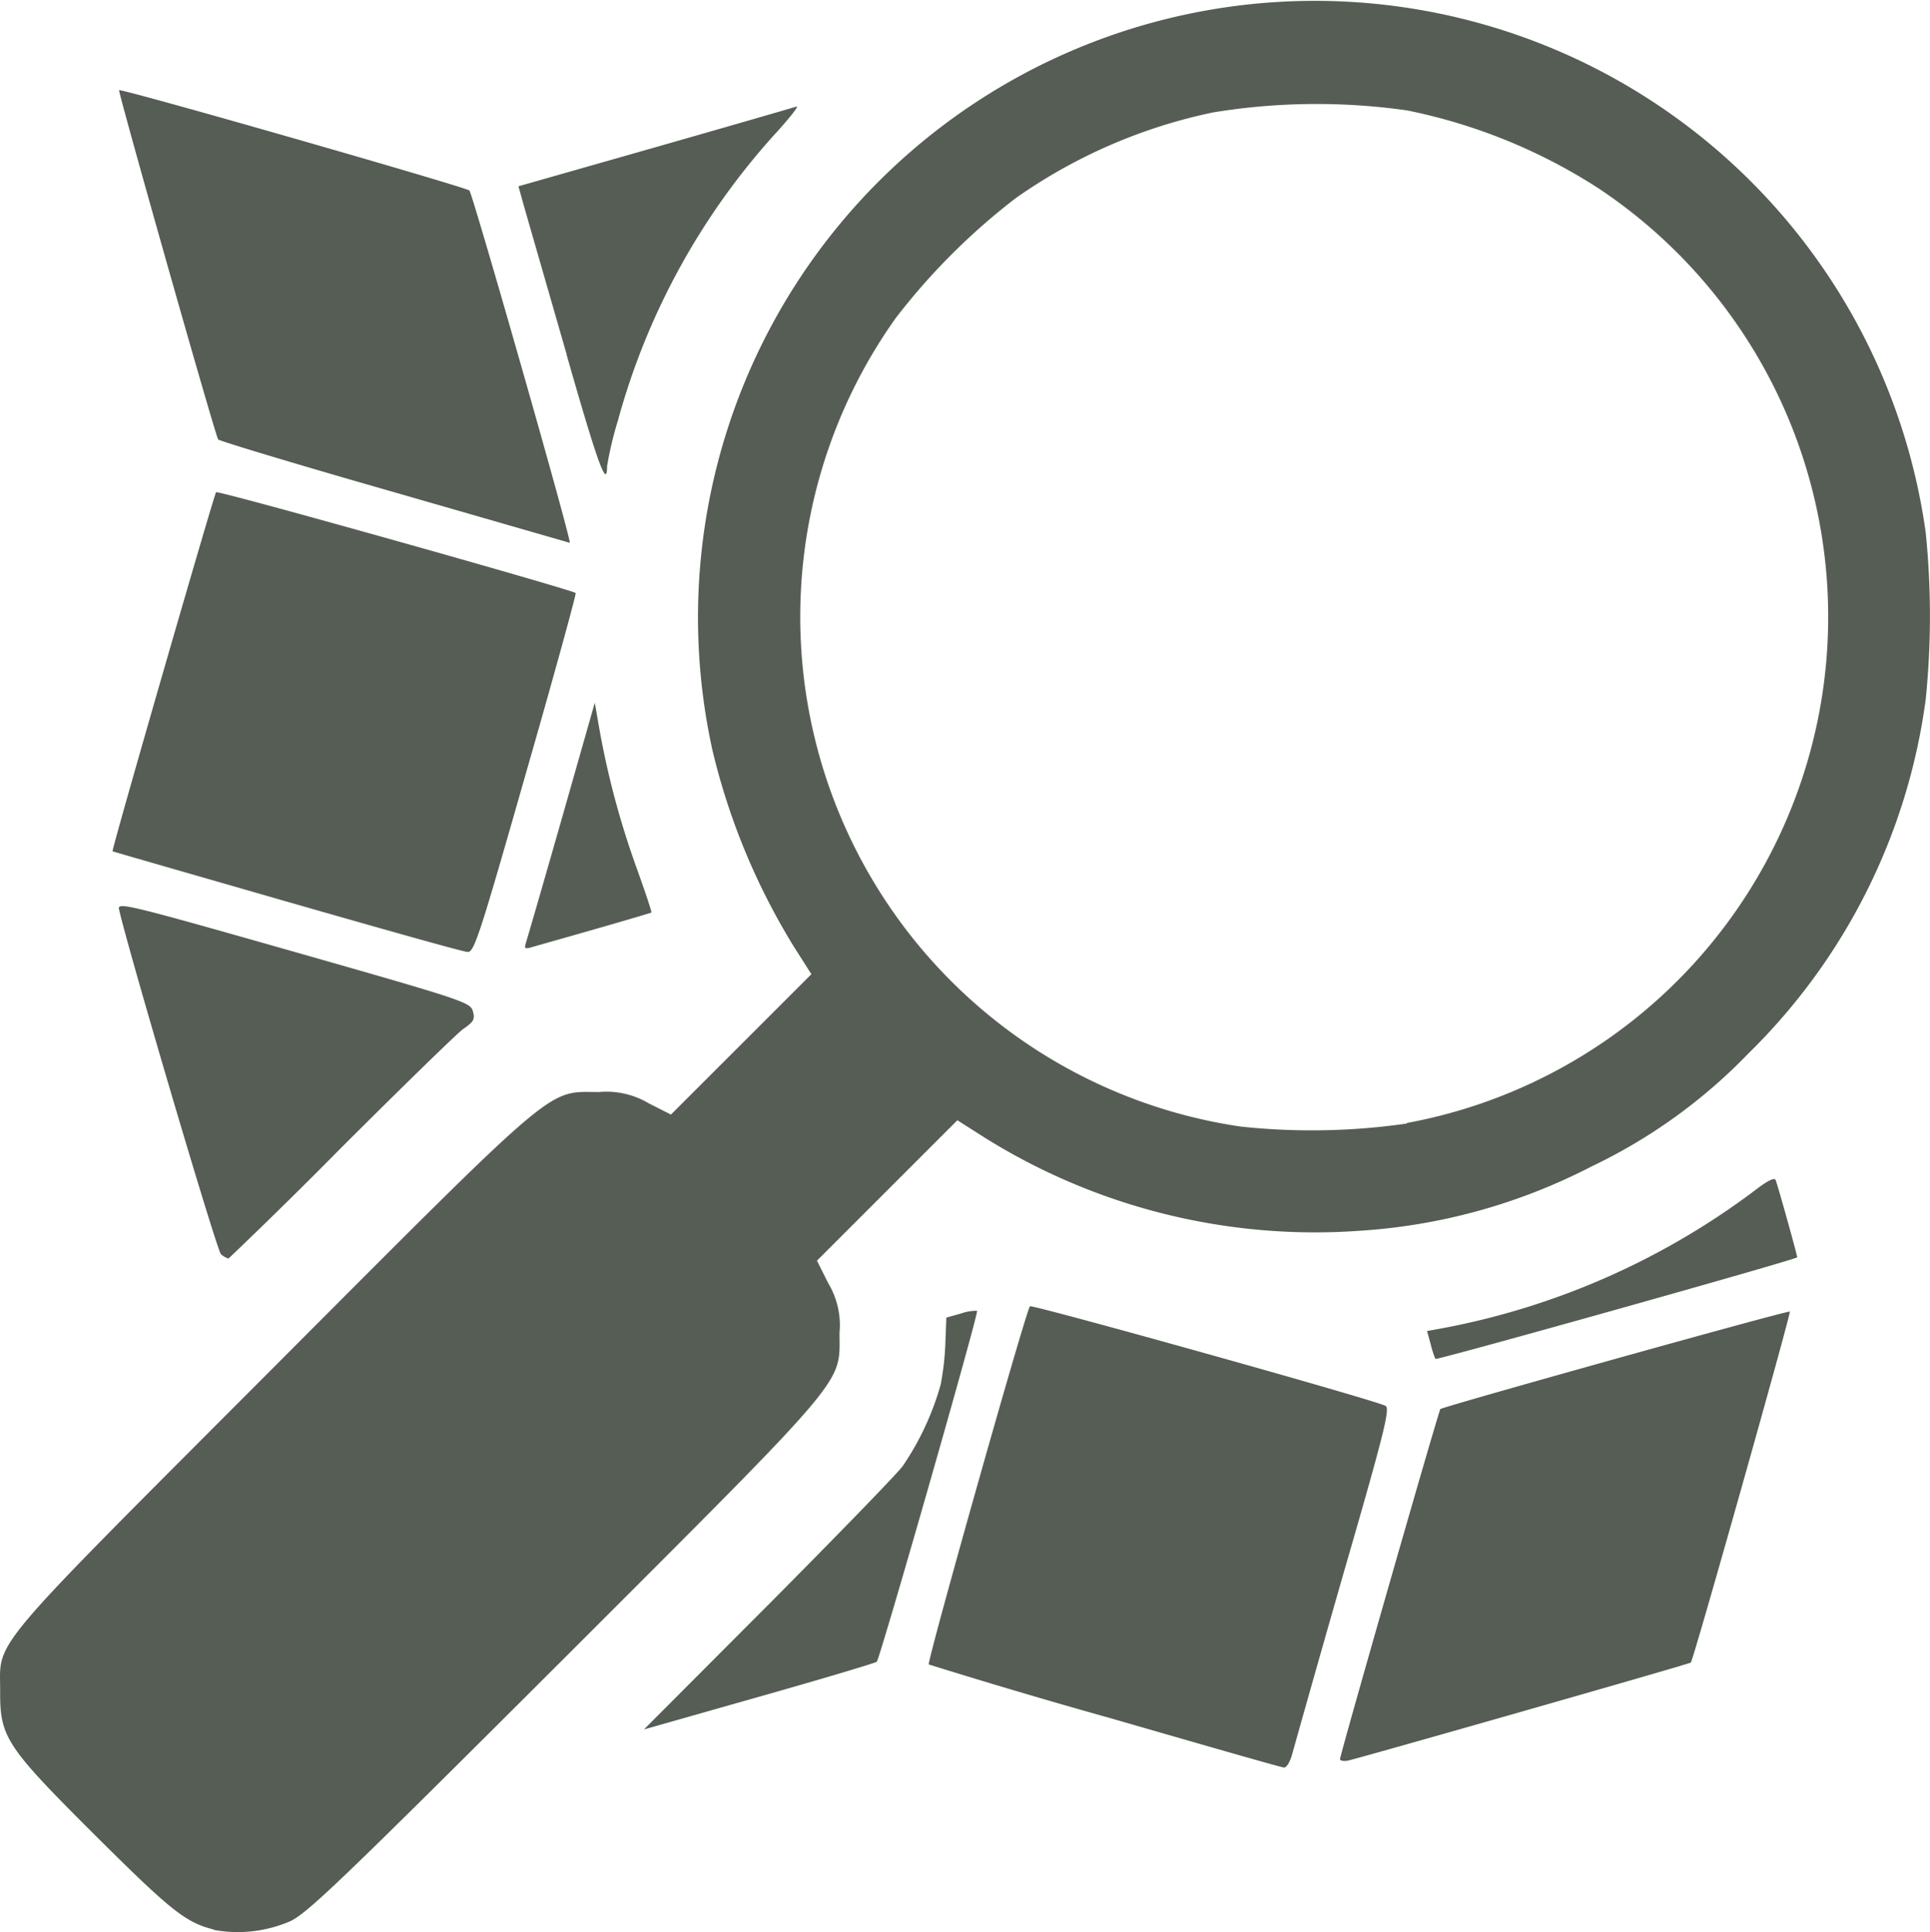
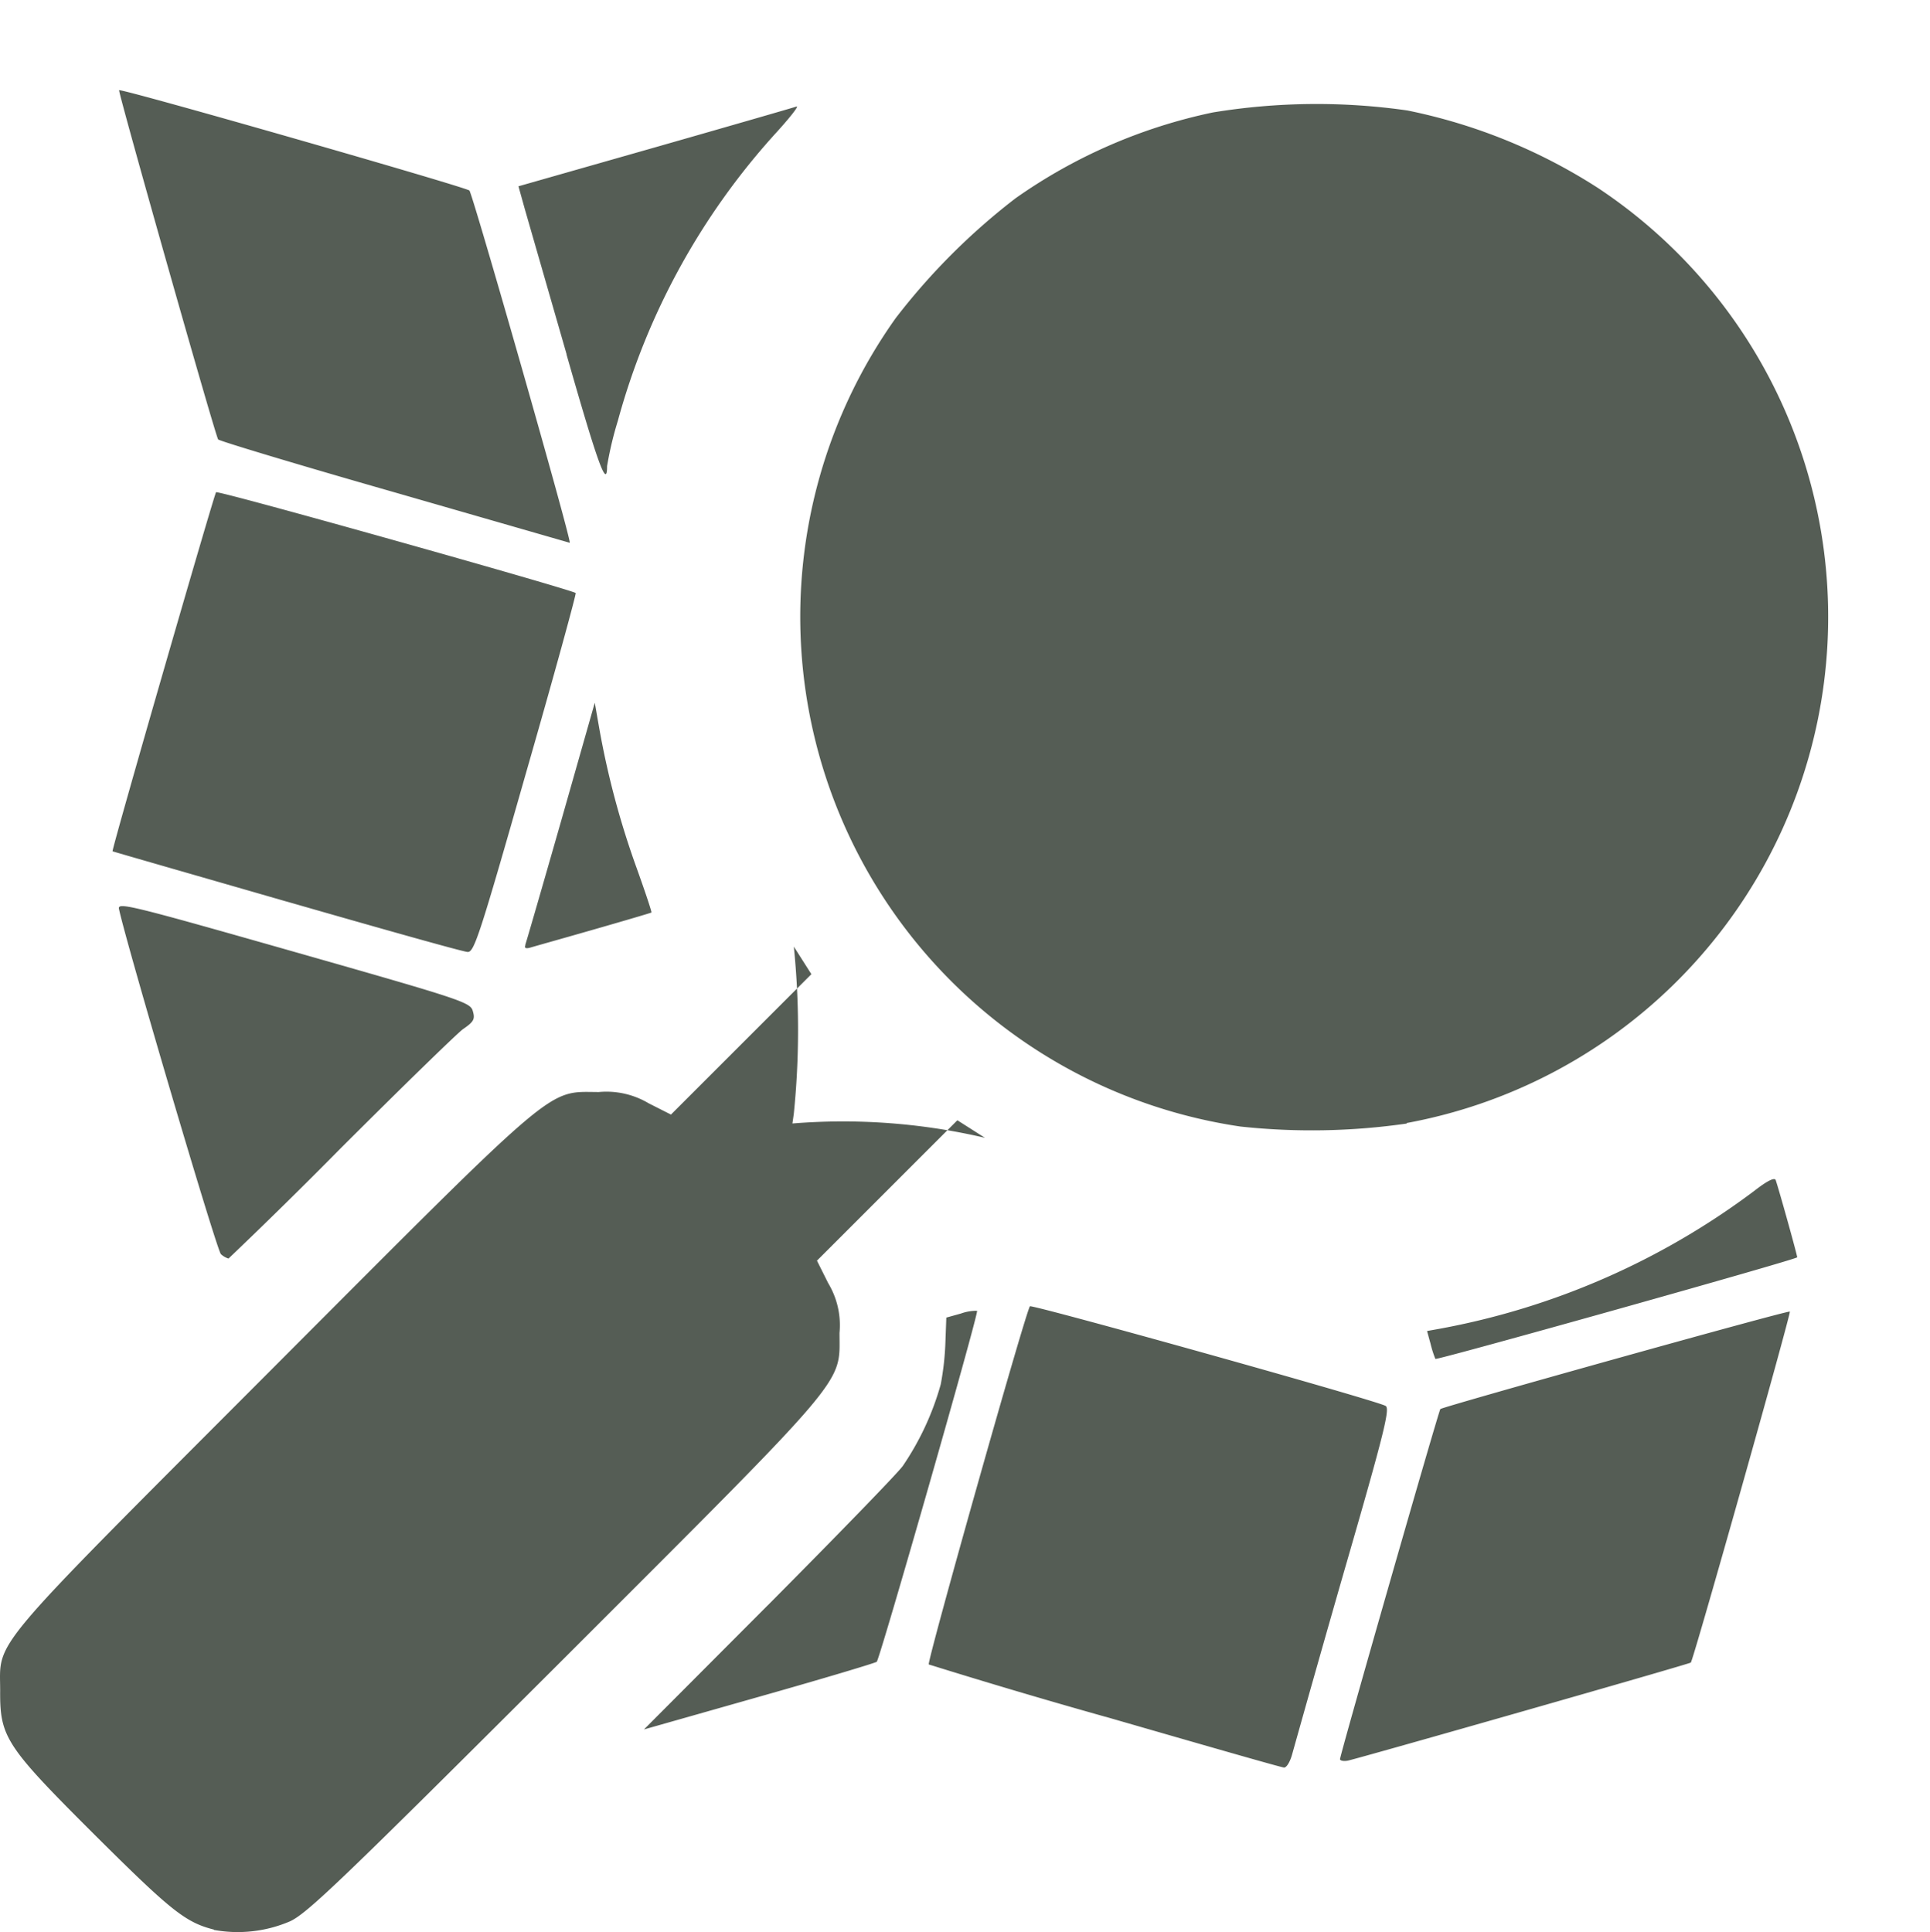
<svg xmlns="http://www.w3.org/2000/svg" width="35.956" height="36" viewBox="0 0 35.956 36">
  <defs>
    <style>.a{fill:#555d55;}</style>
  </defs>
-   <path class="a" d="M4.008,35.953C3.48,35.82,3.207,35.6,1.8,34.2.127,32.532.021,32.368.027,31.5c0-.968-.294-.621,5.052-5.979,5.4-5.412,5.122-5.177,6.1-5.174a1.541,1.541,0,0,1,.93.21l.415.21,2.616-2.616-.327-.514A12.5,12.5,0,0,1,13.3,13.992,11.491,11.491,0,1,1,35.9,9.921a15.4,15.4,0,0,1,0,3.111,11.331,11.331,0,0,1-3.307,6.6,10.068,10.068,0,0,1-2.915,2.1,10.889,10.889,0,0,1-4.321,1.2A11.609,11.609,0,0,1,18.374,21.2l-.514-.327-2.616,2.616.21.42a1.517,1.517,0,0,1,.21.926c0,.976.234.7-5.139,6.073-4.141,4.134-4.779,4.746-5.1,4.892a2.468,2.468,0,0,1-1.418.159Zm22.22-15.028A9.59,9.59,0,0,0,29.792,3.5a10.347,10.347,0,0,0-3.55-1.443,11.927,11.927,0,0,0-3.621.037,9.89,9.89,0,0,0-3.678,1.6,12.172,12.172,0,0,0-2.231,2.231,9.6,9.6,0,0,0,6.422,15.065,12.4,12.4,0,0,0,3.1-.056ZM20.621,31.989q-1.654-.465-3.294-.976c-.038-.042,1.81-6.594,1.885-6.674.035-.039,6.363,1.728,6.621,1.854.093.039,0,.432-.788,3.153q-.481,1.675-.952,3.354c-.038.131-.1.234-.146.234s-1.542-.431-3.329-.947Zm4.368.786c0-.079,1.84-6.5,1.869-6.521.07-.051,6.486-1.845,6.511-1.816s-1.8,6.505-1.845,6.54c-.03.028-6.189,1.786-6.389,1.827-.081.016-.147,0-.147-.028ZM14.331,29.908c1.269-1.278,2.4-2.441,2.511-2.592a5.181,5.181,0,0,0,.708-1.522,5.164,5.164,0,0,0,.087-.783l.017-.461.273-.076a.841.841,0,0,1,.3-.051c.035.038-1.81,6.482-1.869,6.54-.03.024-1.016.319-2.2.654l-2.137.607,2.306-2.313Zm12.433-4.59a2.056,2.056,0,0,1-.089-.281L26.61,24.8l.234-.042a13.975,13.975,0,0,0,5.862-2.569c.24-.187.378-.257.4-.2.081.247.408,1.425.4,1.438-.051.051-6.72,1.923-6.738,1.892ZM4.14,23.368c-.075-.059-1.768-5.8-1.9-6.435-.024-.126.219-.066,3.261.8,3.181.906,3.288.944,3.333,1.11.042.147.017.194-.187.334C8.524,19.27,7.5,20.268,6.366,21.4q-1.027,1.041-2.085,2.05a.381.381,0,0,1-.14-.081ZM5.371,16.8c-1.782-.514-3.246-.934-3.25-.939-.024-.018,1.892-6.649,1.928-6.69s6.633,1.816,6.7,1.878c.014.014-.4,1.526-.927,3.358-.864,3.03-.965,3.336-1.085,3.33-.075,0-1.589-.427-3.371-.939Zm4.438.807c.018-.046.318-1.084.666-2.3l.63-2.214.084.481a15.756,15.756,0,0,0,.7,2.611c.159.444.281.809.271.817s-.5.152-1.078.318-1.111.315-1.179.336c-.087.024-.113.009-.089-.051ZM7.358,9.168c-1.78-.509-3.25-.953-3.27-.981-.06-.093-1.869-6.482-1.845-6.507.039-.038,6.465,1.806,6.526,1.869s1.92,6.569,1.869,6.564L7.365,9.17ZM10.58,6.6,9.8,3.89l-.117-.42,2.54-.724c1.4-.4,2.586-.743,2.64-.762s-.125.21-.39.5a13.093,13.093,0,0,0-2.939,5.358,6.522,6.522,0,0,0-.2.842c0,.439-.172-.038-.757-2.085Z" transform="translate(-0.024 0.001)" />
+   <path class="a" d="M4.008,35.953C3.48,35.82,3.207,35.6,1.8,34.2.127,32.532.021,32.368.027,31.5c0-.968-.294-.621,5.052-5.979,5.4-5.412,5.122-5.177,6.1-5.174a1.541,1.541,0,0,1,.93.21l.415.21,2.616-2.616-.327-.514a15.4,15.4,0,0,1,0,3.111,11.331,11.331,0,0,1-3.307,6.6,10.068,10.068,0,0,1-2.915,2.1,10.889,10.889,0,0,1-4.321,1.2A11.609,11.609,0,0,1,18.374,21.2l-.514-.327-2.616,2.616.21.42a1.517,1.517,0,0,1,.21.926c0,.976.234.7-5.139,6.073-4.141,4.134-4.779,4.746-5.1,4.892a2.468,2.468,0,0,1-1.418.159Zm22.22-15.028A9.59,9.59,0,0,0,29.792,3.5a10.347,10.347,0,0,0-3.55-1.443,11.927,11.927,0,0,0-3.621.037,9.89,9.89,0,0,0-3.678,1.6,12.172,12.172,0,0,0-2.231,2.231,9.6,9.6,0,0,0,6.422,15.065,12.4,12.4,0,0,0,3.1-.056ZM20.621,31.989q-1.654-.465-3.294-.976c-.038-.042,1.81-6.594,1.885-6.674.035-.039,6.363,1.728,6.621,1.854.093.039,0,.432-.788,3.153q-.481,1.675-.952,3.354c-.038.131-.1.234-.146.234s-1.542-.431-3.329-.947Zm4.368.786c0-.079,1.84-6.5,1.869-6.521.07-.051,6.486-1.845,6.511-1.816s-1.8,6.505-1.845,6.54c-.03.028-6.189,1.786-6.389,1.827-.081.016-.147,0-.147-.028ZM14.331,29.908c1.269-1.278,2.4-2.441,2.511-2.592a5.181,5.181,0,0,0,.708-1.522,5.164,5.164,0,0,0,.087-.783l.017-.461.273-.076a.841.841,0,0,1,.3-.051c.035.038-1.81,6.482-1.869,6.54-.03.024-1.016.319-2.2.654l-2.137.607,2.306-2.313Zm12.433-4.59a2.056,2.056,0,0,1-.089-.281L26.61,24.8l.234-.042a13.975,13.975,0,0,0,5.862-2.569c.24-.187.378-.257.4-.2.081.247.408,1.425.4,1.438-.051.051-6.72,1.923-6.738,1.892ZM4.14,23.368c-.075-.059-1.768-5.8-1.9-6.435-.024-.126.219-.066,3.261.8,3.181.906,3.288.944,3.333,1.11.042.147.017.194-.187.334C8.524,19.27,7.5,20.268,6.366,21.4q-1.027,1.041-2.085,2.05a.381.381,0,0,1-.14-.081ZM5.371,16.8c-1.782-.514-3.246-.934-3.25-.939-.024-.018,1.892-6.649,1.928-6.69s6.633,1.816,6.7,1.878c.014.014-.4,1.526-.927,3.358-.864,3.03-.965,3.336-1.085,3.33-.075,0-1.589-.427-3.371-.939Zm4.438.807c.018-.046.318-1.084.666-2.3l.63-2.214.084.481a15.756,15.756,0,0,0,.7,2.611c.159.444.281.809.271.817s-.5.152-1.078.318-1.111.315-1.179.336c-.087.024-.113.009-.089-.051ZM7.358,9.168c-1.78-.509-3.25-.953-3.27-.981-.06-.093-1.869-6.482-1.845-6.507.039-.038,6.465,1.806,6.526,1.869s1.92,6.569,1.869,6.564L7.365,9.17ZM10.58,6.6,9.8,3.89l-.117-.42,2.54-.724c1.4-.4,2.586-.743,2.64-.762s-.125.21-.39.5a13.093,13.093,0,0,0-2.939,5.358,6.522,6.522,0,0,0-.2.842c0,.439-.172-.038-.757-2.085Z" transform="translate(-0.024 0.001)" />
</svg>